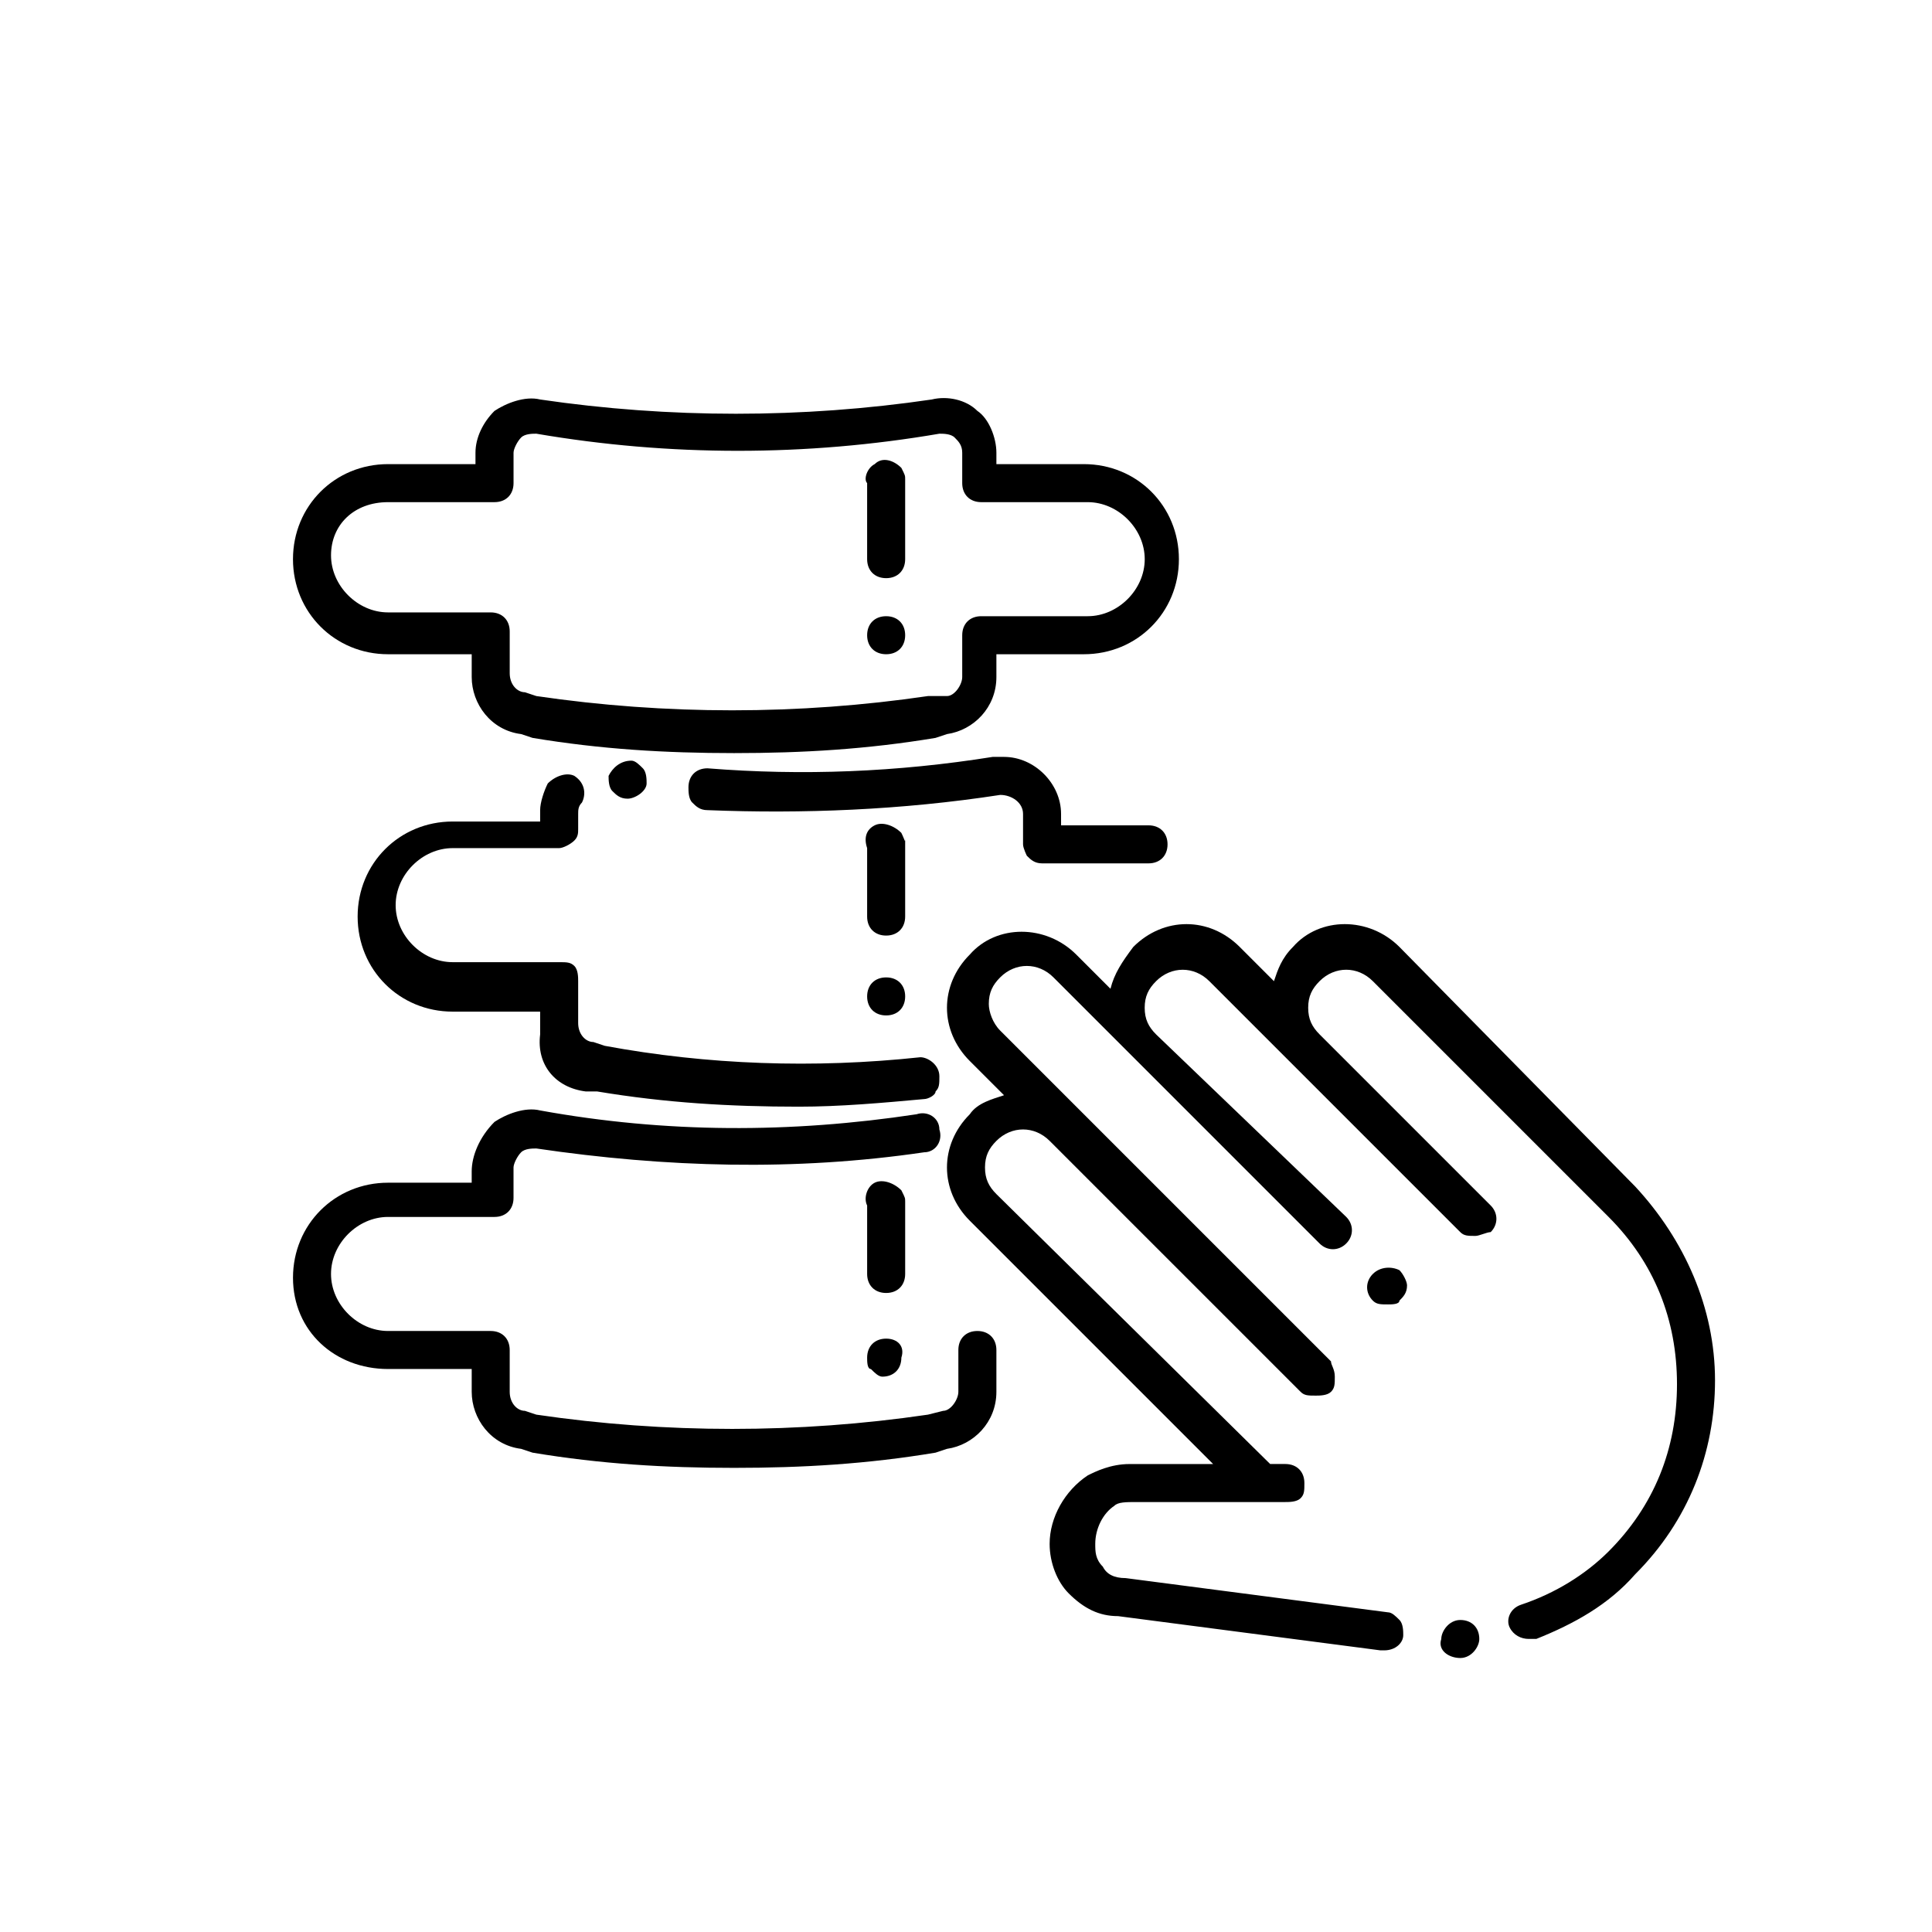
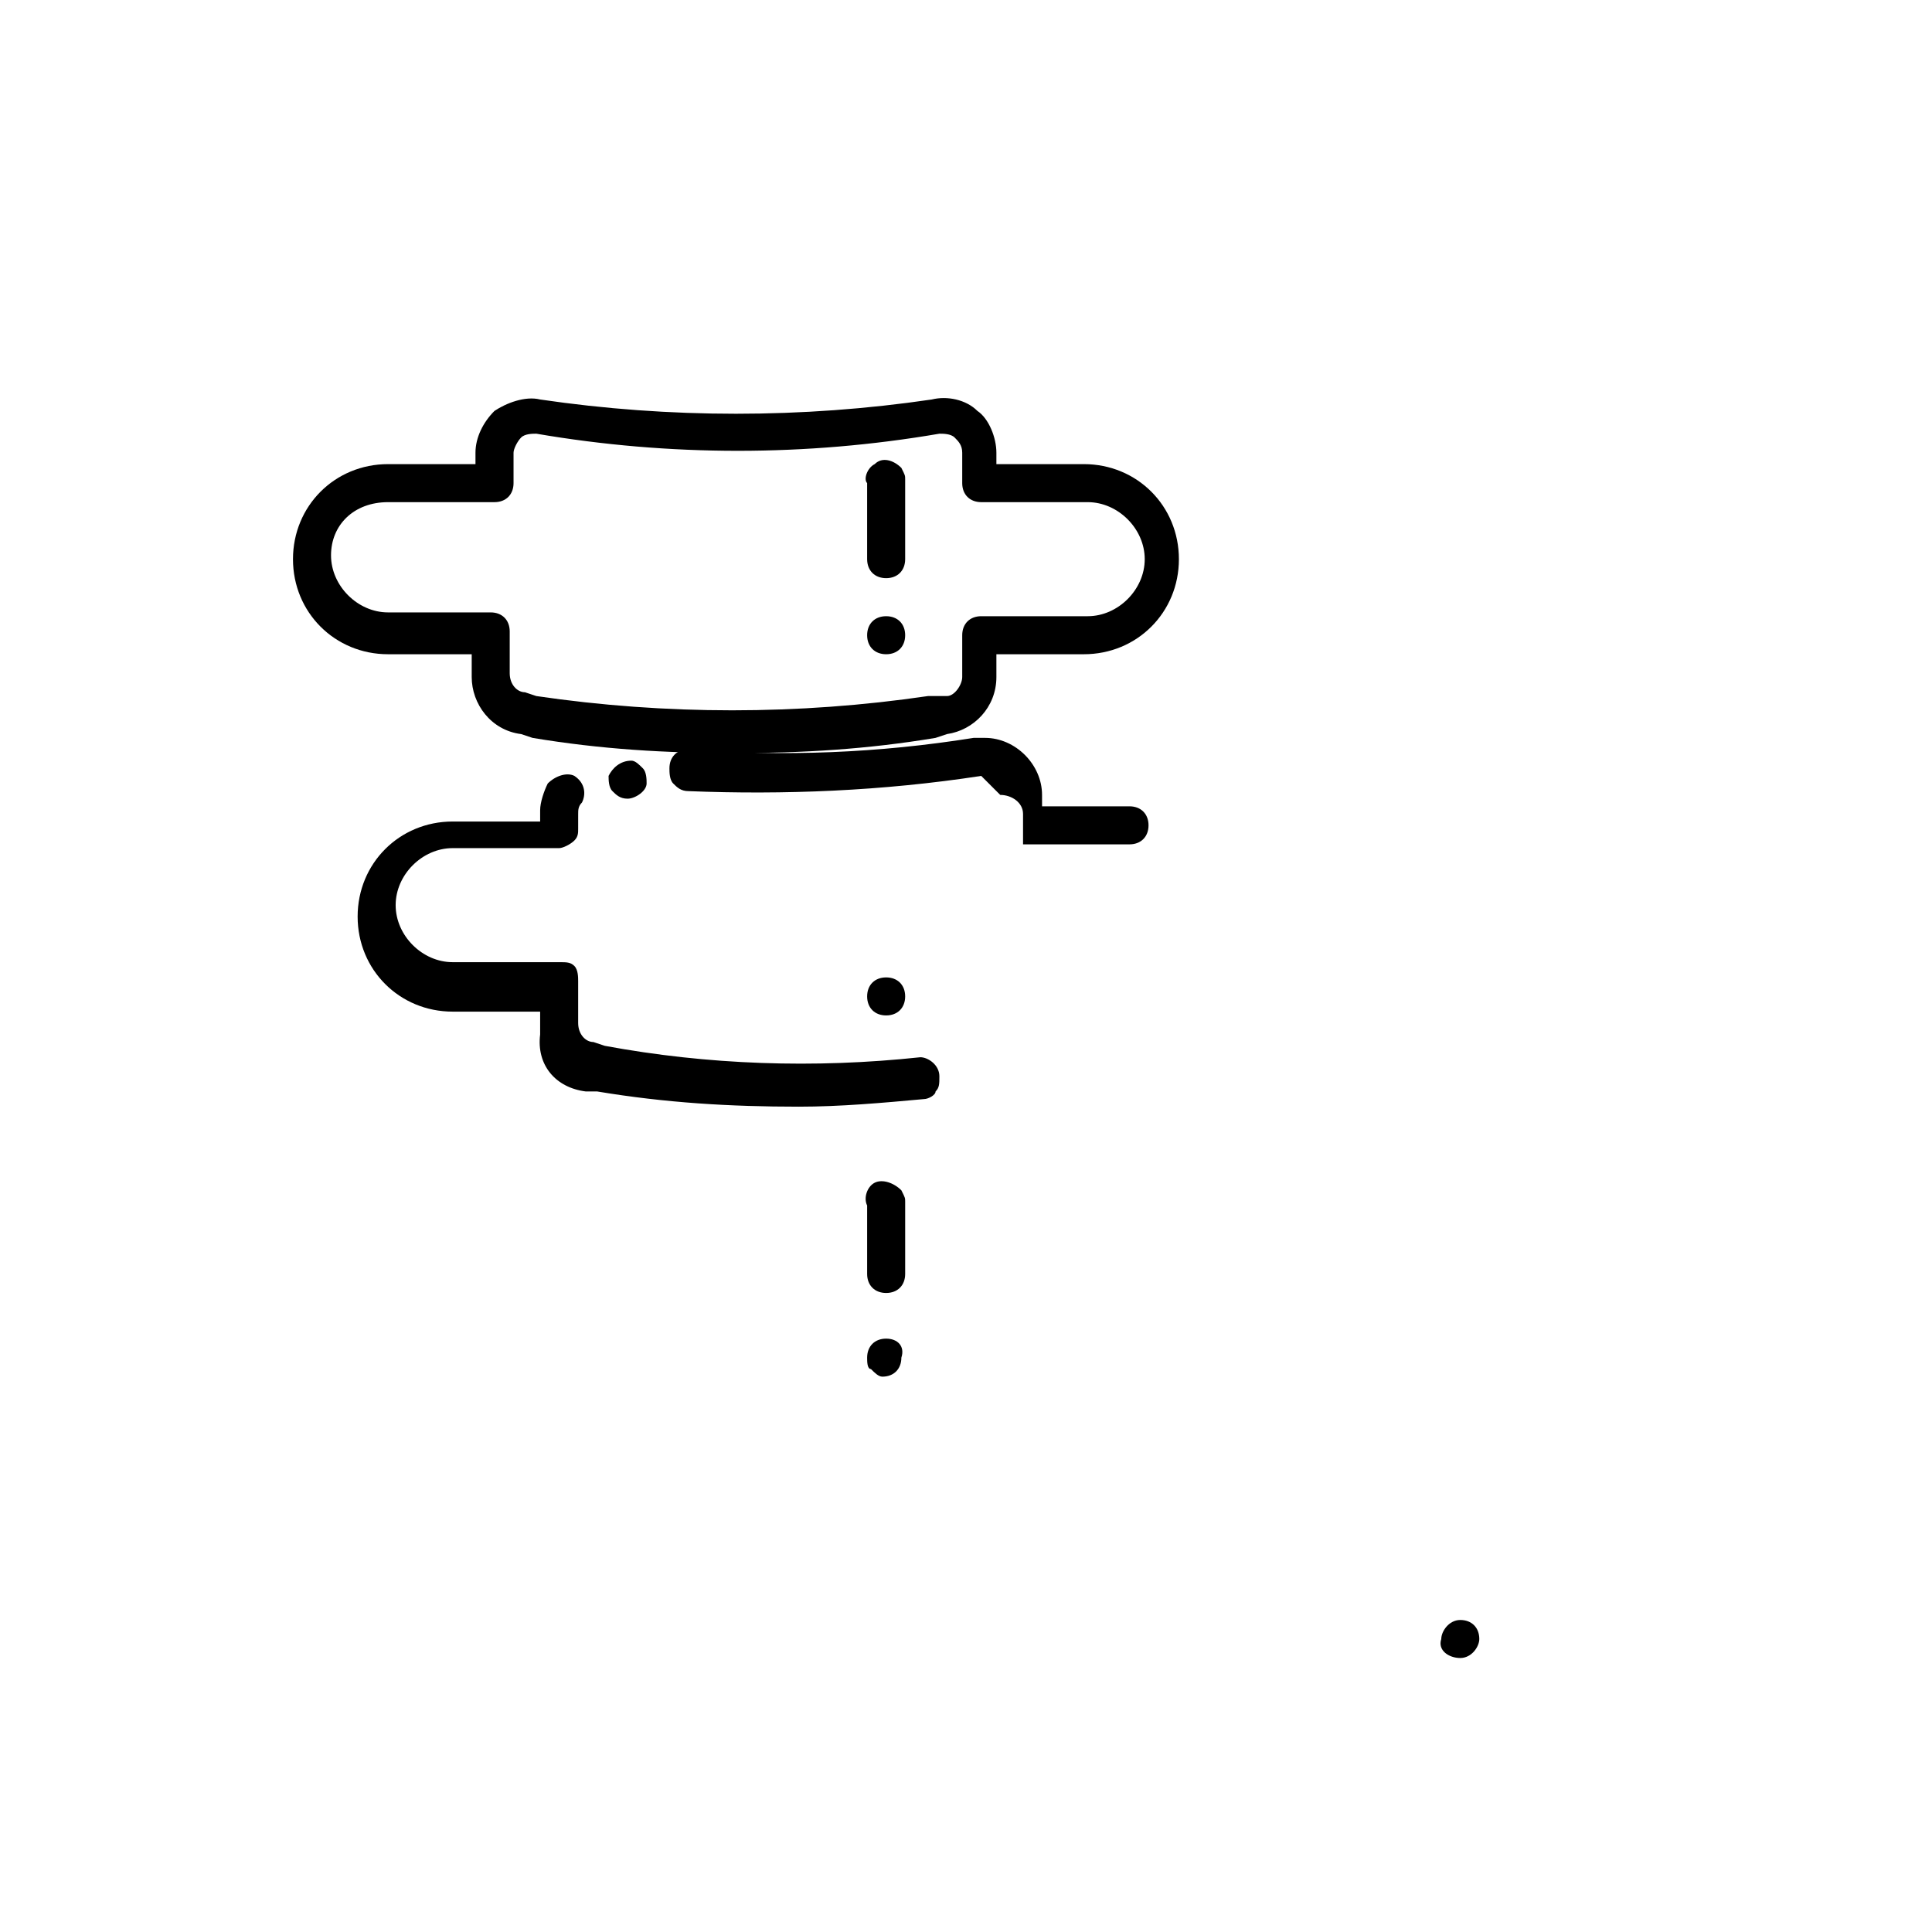
<svg xmlns="http://www.w3.org/2000/svg" fill="#000000" width="800px" height="800px" version="1.1" viewBox="144 144 512 512">
  <g>
-     <path d="m438.29 406.04-9.07-9.07c-8.062-8.062-21.16-8.062-28.215 0-4.031 4.031-6.047 9.07-6.047 14.105 0 5.039 2.016 10.078 6.047 14.105l9.07 9.07c-3.023 1.008-7.055 2.016-9.07 5.039-4.031 4.031-6.047 9.07-6.047 14.105 0 5.039 2.016 10.078 6.047 14.105l64.488 64.488h-21.16-1.008c-5.039 0-9.07 2.016-11.082 3.023-6.047 4.031-10.078 11.082-10.078 18.137 0 5.039 2.016 10.078 5.039 13.098 4.031 4.031 8.062 6.047 13.098 6.047l69.527 9.07h1.008c3.023 0 5.039-2.016 5.039-4.031 0-1.008 0-3.023-1.008-4.031-1.008-1.008-2.016-2.016-3.023-2.016l-69.527-9.07c-3.023 0-5.039-1.008-6.047-3.023-2.016-2.016-2.016-4.031-2.016-6.047 0-4.031 2.016-8.062 5.039-10.078 1.008-1.008 3.023-1.008 6.047-1.008h39.297c1.008 0 3.023 0 4.031-1.008 1.008-1.008 1.008-2.016 1.008-4.031 0-3.023-2.016-5.039-5.039-5.039h-4.031l-72.547-71.527c-2.016-2.016-3.023-4.031-3.023-7.055 0-3.023 1.008-5.039 3.023-7.055 4.031-4.031 10.078-4.031 14.105 0l66.504 66.504c1.008 1.008 2.016 1.008 4.031 1.008 1.008 0 3.023 0 4.031-1.008 1.008-1.008 1.008-2.016 1.008-4.031 0-2.016-1.008-3.023-1.008-4.031l-87.664-87.664c-2.016-2.016-3.023-5.039-3.023-7.055 0-3.023 1.008-5.039 3.023-7.055 4.031-4.031 10.078-4.031 14.105 0l70.535 70.535c2.016 2.016 5.039 2.016 7.055 0s2.016-5.039 0-7.055l-50.383-48.359c-2.016-2.016-3.023-4.031-3.023-7.055 0-3.023 1.008-5.039 3.023-7.055 4.031-4.031 10.078-4.031 14.105 0l66.504 66.504c1.008 1.008 2.016 1.008 4.031 1.008 1.008 0 3.023-1.008 4.031-1.008 2.016-2.016 2.016-5.039 0-7.055l-45.344-45.344c-2.016-2.016-3.023-4.031-3.023-7.055s1.008-5.039 3.023-7.055c4.031-4.031 10.078-4.031 14.105 0l62.473 62.473c12.09 12.09 18.137 27.207 18.137 44.336 0 17.129-6.047 32.242-18.137 44.336-6.047 6.047-14.105 11.082-23.176 14.105-3.023 1.008-4.031 4.031-3.023 6.047 1.008 2.016 3.023 3.023 5.039 3.023h2.016c10.078-4.031 19.145-9.07 26.199-17.129 14.105-14.105 21.16-32.242 21.16-51.387s-8.062-37.281-21.16-51.387l-62.473-63.48c-8.062-8.062-21.16-8.062-28.215 0-3.023 3.023-4.031 6.047-5.039 9.07l-9.07-9.07c-4.031-4.031-9.07-6.047-14.105-6.047-5.039 0-10.078 2.016-14.105 6.047-3.019 4.031-5.035 7.055-6.043 11.082z" />
-     <path d="m507.81 481.62c-2.016 2.016-2.016 5.039 0 7.055 1.008 1.008 2.016 1.008 4.031 1.008 1.008 0 3.023 0 3.023-1.008 1.008-1.008 2.016-2.016 2.016-4.031 0-1.008-1.008-3.023-2.016-4.031-2.016-1.008-5.039-1.008-7.055 1.008z" />
    <path d="m530.99 583.39c3.023 0 5.039-3.023 5.039-5.039 0-3.023-2.016-5.039-5.039-5.039-3.023 0-5.039 3.023-5.039 5.039-1.008 3.023 2.016 5.039 5.039 5.039-1.008 0-1.008 0 0 0z" />
-     <path d="m246.84 506.8h22.168v6.047c0 7.055 5.039 14.105 13.098 15.113l3.023 1.008c18.137 3.023 35.266 4.031 53.402 4.031s35.266-1.008 53.402-4.031l3.023-1.008c7.055-1.008 13.098-7.055 13.098-15.113v-11.082c0-3.023-2.016-5.039-5.039-5.039s-5.039 2.016-5.039 5.039v11.082c0 2.016-2.016 5.039-4.031 5.039l-4.023 1.008c-34.258 5.039-69.527 5.039-103.79 0l-3.023-1.008c-2.016 0-4.031-2.016-4.031-5.039v-11.082c0-3.023-2.016-5.039-5.039-5.039h-27.203c-8.062 0-15.113-7.055-15.113-15.113 0-8.062 7.055-15.113 15.113-15.113h28.215c3.023 0 5.039-2.016 5.039-5.039v-8.062c0-1.008 1.008-3.023 2.016-4.031 1.008-1.008 3.023-1.008 4.031-1.008 34.258 5.039 68.52 6.047 102.78 1.008 3.023 0 5.039-3.023 4.031-6.047 0-3.023-3.023-5.039-6.047-4.031-33.25 5.039-66.504 5.039-99.754-1.008-4.031-1.008-9.07 1.008-12.09 3.023-4.035 4.031-6.051 9.07-6.051 13.102v3.023h-22.168c-14.105 0-25.191 11.082-25.191 25.191 0 14.105 11.086 24.18 25.191 24.18z" />
-     <path d="m409.07 354.66c3.023 0 6.047 2.016 6.047 5.039v8.062c0 1.008 1.008 3.023 1.008 3.023 1.008 1.008 2.016 2.016 4.031 2.016h28.215c3.023 0 5.039-2.016 5.039-5.039 0-3.023-2.016-5.039-5.039-5.039h-23.176l-0.004-3.023c0-8.062-7.055-15.113-15.113-15.113h-3.023c-25.191 4.031-50.383 5.039-75.57 3.023-3.023 0-5.039 2.016-5.039 5.039 0 1.008 0 3.023 1.008 4.031 1.008 1.008 2.016 2.016 4.031 2.016 25.191 1.004 51.387-0.004 77.586-4.035z" />
+     <path d="m409.07 354.66c3.023 0 6.047 2.016 6.047 5.039v8.062h28.215c3.023 0 5.039-2.016 5.039-5.039 0-3.023-2.016-5.039-5.039-5.039h-23.176l-0.004-3.023c0-8.062-7.055-15.113-15.113-15.113h-3.023c-25.191 4.031-50.383 5.039-75.57 3.023-3.023 0-5.039 2.016-5.039 5.039 0 1.008 0 3.023 1.008 4.031 1.008 1.008 2.016 2.016 4.031 2.016 25.191 1.004 51.387-0.004 77.586-4.035z" />
    <path d="m299.24 433.25h3.023c18.137 3.023 35.266 4.031 53.402 4.031 11.082 0 22.168-1.008 33.25-2.016 1.008 0 3.023-1.008 3.023-2.016 1.008-1.008 1.008-2.016 1.008-4.031 0-3.023-3.023-5.039-5.039-5.039-28.215 3.023-56.426 2.016-83.633-3.023l-3.023-1.008c-2.016 0-4.031-2.016-4.031-5.039v-11.082c0-1.008 0-3.023-1.008-4.031-1.008-1.008-2.016-1.008-4.031-1.008h-28.215c-8.062 0-15.113-7.055-15.113-15.113 0-8.062 7.055-15.113 15.113-15.113h28.215c1.008 0 3.023-1.008 4.031-2.016 1.008-1.008 1.008-2.016 1.008-3.023l0.004-4.027c0-1.008 0-2.016 1.008-3.023 1.008-2.016 1.008-5.039-2.016-7.055-2.016-1.008-5.039 0-7.055 2.016-1.008 2.016-2.016 5.039-2.016 7.055v3.023h-23.176c-14.105 0-25.191 11.082-25.191 25.191 0 14.105 11.082 25.191 25.191 25.191h23.176v6.047c-1.008 8.055 4.031 14.102 12.094 15.109z" />
    <path d="m310.32 355.66c2.016 0 5.039-2.016 5.039-4.031 0-1.008 0-3.023-1.008-4.031-1.008-1.008-2.016-2.016-3.023-2.016-3.023 0-5.039 2.016-6.047 4.031 0 1.008 0 3.023 1.008 4.031 1.008 1.008 2.016 2.016 4.031 2.016z" />
    <path d="m246.84 317.38h22.168v6.047c0 7.055 5.039 14.105 13.098 15.113l3.023 1.008c18.137 3.023 35.266 4.031 53.402 4.031s35.266-1.008 53.402-4.031l3.023-1.008c7.055-1.008 13.098-7.055 13.098-15.113v-6.047h23.176c14.105 0 25.191-11.082 25.191-25.191 0-14.105-11.082-25.191-25.191-25.191h-23.176v-3.023c0-4.031-2.016-9.07-5.039-11.082-3.023-3.023-8.062-4.031-12.09-3.023-34.258 5.039-69.527 5.039-103.79 0-4.031-1.008-9.07 1.008-12.09 3.023-3.023 3.023-5.039 7.055-5.039 11.082v3.023h-23.172c-14.105 0-25.191 11.082-25.191 25.191 0 14.105 11.086 25.191 25.191 25.191zm0-40.305h28.215c3.023 0 5.039-2.016 5.039-5.039v-8.062c0-1.008 1.008-3.023 2.016-4.031s3.023-1.008 4.031-1.008c35.266 6.047 71.539 6.047 106.81 0 1.008 0 3.023 0 4.031 1.008 1.008 1.008 2.016 2.016 2.016 4.031v8.062c0 3.023 2.016 5.039 5.039 5.039h28.215c8.062 0 15.113 7.055 15.113 15.113 0 8.062-7.055 15.113-15.113 15.113h-28.215c-3.023 0-5.039 2.016-5.039 5.039v11.082c0 2.016-2.016 5.039-4.031 5.039h-5.043c-34.258 5.039-69.527 5.039-103.79 0l-3.023-1.008c-2.016 0-4.031-2.016-4.031-5.039v-11.082c0-3.023-2.016-5.039-5.039-5.039h-27.203c-8.062 0-15.113-7.055-15.113-15.113 0-8.062 6.047-14.105 15.113-14.105z" />
    <path d="m378.84 317.38c3.023 0 5.039-2.016 5.039-5.039 0-3.023-2.016-5.039-5.039-5.039-3.023 0-5.039 2.016-5.039 5.039 0 3.023 2.016 5.039 5.039 5.039z" />
    <path d="m373.8 292.18c0 3.023 2.016 5.039 5.039 5.039 3.023 0 5.039-2.016 5.039-5.039v-4.031-4.031-9.07-3.023-1.008c0-1.008 0-1.008-1.008-3.023-2.016-2.016-5.039-3.023-7.055-1.008-2.016 1.008-3.023 4.031-2.016 5.039v11.082 9.074z" />
-     <path d="m382.87 364.73c-2.016-2.016-5.039-3.023-7.055-2.016-2.016 1.008-3.023 3.023-2.016 6.047v11.082 7.055c0 3.023 2.016 5.039 5.039 5.039 3.023 0 5.039-2.016 5.039-5.039v-4.031-4.031-9.07-3.023-1.008c0 2.019 0 1.012-1.008-1.004z" />
    <path d="m378.84 413.1c3.023 0 5.039-2.016 5.039-5.039 0-3.023-2.016-5.039-5.039-5.039-3.023 0-5.039 2.016-5.039 5.039 0 3.023 2.016 5.039 5.039 5.039z" />
    <path d="m378.84 498.75c-3.023 0-5.039 2.016-5.039 5.039 0 1.008 0 3.023 1.008 3.023 1.008 1.008 2.016 2.016 3.023 2.016 3.023 0 5.039-2.016 5.039-5.039 1.004-3.023-1.008-5.039-4.031-5.039z" />
    <path d="m383.88 479.6v-4.031-9.07-3.023-1.008c0-1.008 0-1.008-1.008-3.023-2.016-2.016-5.039-3.023-7.055-2.016-2.016 1.008-3.023 4.031-2.016 6.047v11.082 7.055c0 3.023 2.016 5.039 5.039 5.039 3.023 0 5.039-2.016 5.039-5.039v-2.012z" />
  </g>
</svg>